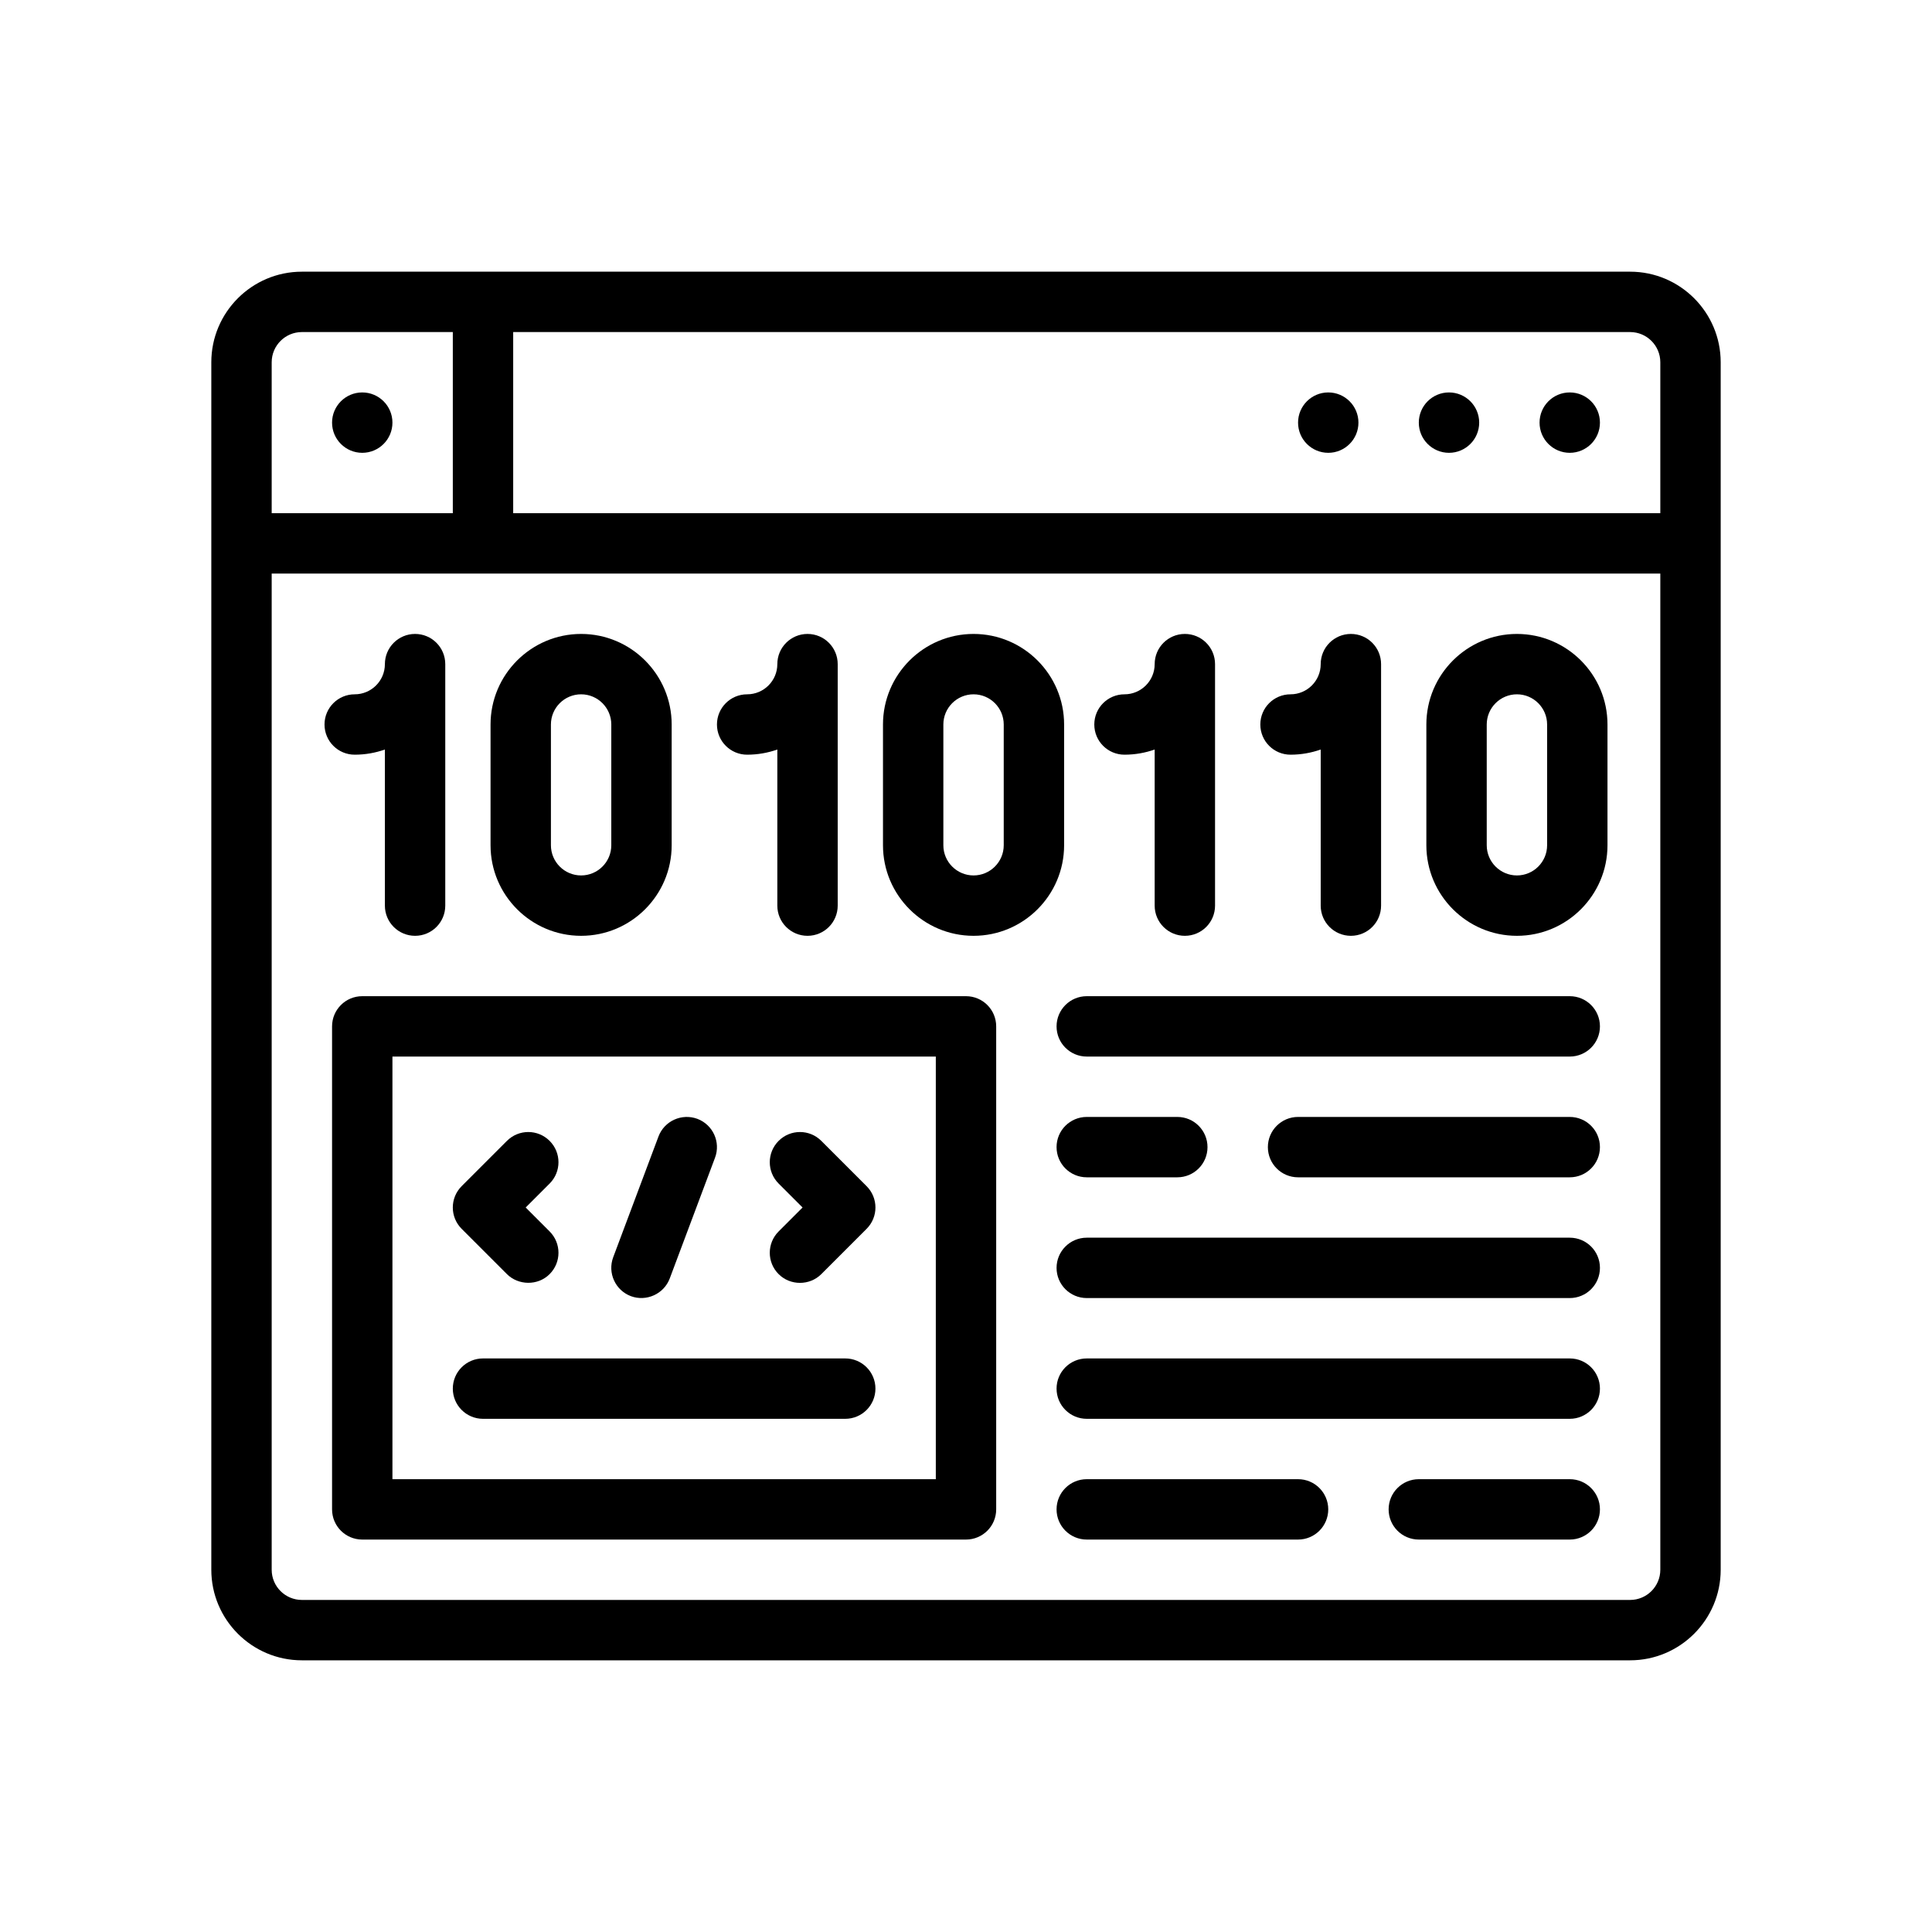
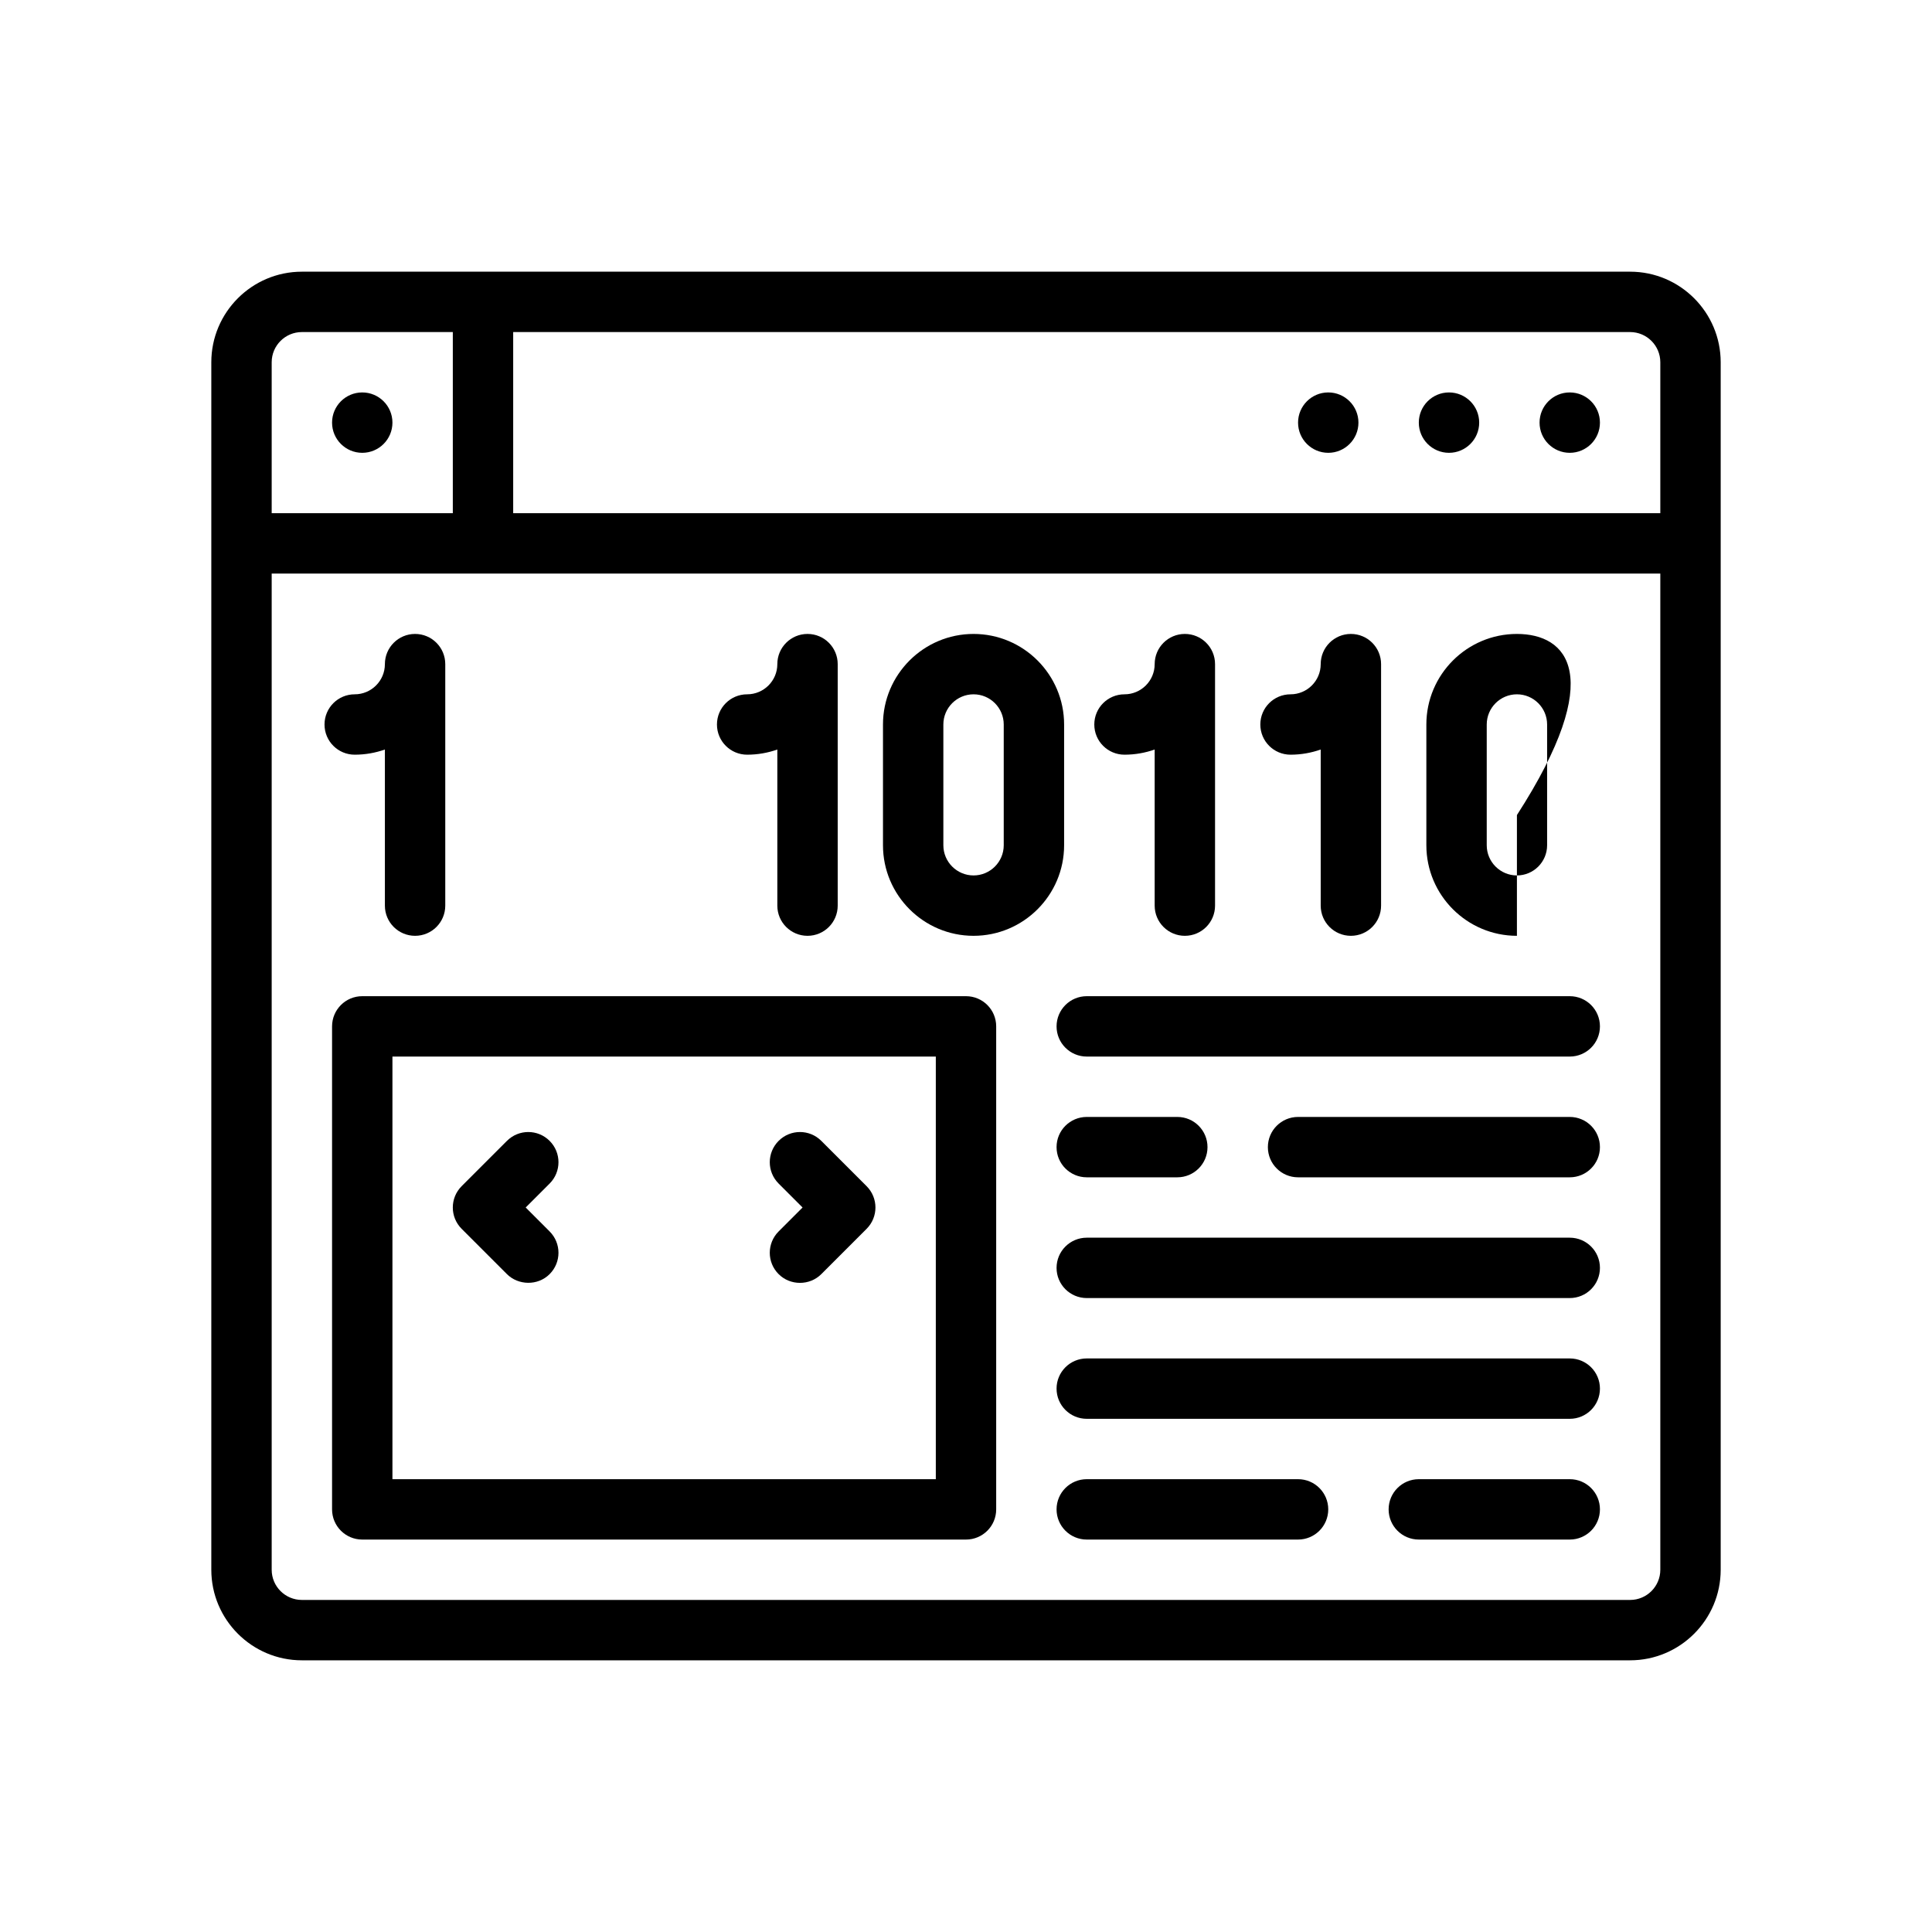
<svg xmlns="http://www.w3.org/2000/svg" id="Outline" x="0px" y="0px" viewBox="0 0 64 64" xml:space="preserve">
  <g>
    <path d="M54,9H10c-1.654,0-3,1.346-3,3v40c0,1.654,1.346,3,3,3h44c1.654,0,3-1.346,3-3V12C57,10.346,55.654,9,54,9z M55,12  v5H17v-6h37C54.551,11,55,11.448,55,12z M10,11h5v6H9v-5C9,11.448,9.449,11,10,11z M54,53H10c-0.551,0-1-0.448-1-1V19  h46v33C55,52.552,54.551,53,54,53z" />
    <circle cx="52" cy="14" r="1" />
    <circle cx="48" cy="14" r="1" />
    <circle cx="44" cy="14" r="1" />
    <circle cx="12" cy="14" r="1" />
    <path d="M42.75,25c0.351,0,0.687-0.061,1-0.171V30c0,0.553,0.448,1,1,1s1-0.447,1-1v-8c0-0.553-0.448-1-1-1  s-1,0.447-1,1c0,0.552-0.449,1-1,1c-0.552,0-1,0.447-1,1S42.198,25,42.75,25z" />
    <path d="M37.25,25c0.351,0,0.687-0.061,1-0.171V30c0,0.553,0.448,1,1,1s1-0.447,1-1v-8c0-0.553-0.448-1-1-1  s-1,0.447-1,1c0,0.552-0.449,1-1,1c-0.552,0-1,0.447-1,1S36.698,25,37.25,25z" />
    <path d="M35.25,24c0-1.654-1.346-3-3-3s-3,1.346-3,3v4c0,1.654,1.346,3,3,3s3-1.346,3-3V24z M33.25,28  c0,0.552-0.449,1-1,1s-1-0.448-1-1v-4c0-0.552,0.449-1,1-1s1,0.448,1,1V28z" />
-     <path d="M50.25,21c-1.654,0-3,1.346-3,3v4c0,1.654,1.346,3,3,3s3-1.346,3-3v-4C53.25,22.346,51.904,21,50.25,21z M51.25,28  c0,0.552-0.449,1-1,1s-1-0.448-1-1v-4c0-0.552,0.449-1,1-1s1,0.448,1,1V28z" />
+     <path d="M50.25,21c-1.654,0-3,1.346-3,3v4c0,1.654,1.346,3,3,3v-4C53.25,22.346,51.904,21,50.25,21z M51.25,28  c0,0.552-0.449,1-1,1s-1-0.448-1-1v-4c0-0.552,0.449-1,1-1s1,0.448,1,1V28z" />
    <path d="M11.75,25c0.351,0,0.687-0.061,1-0.171V30c0,0.553,0.448,1,1,1s1-0.447,1-1v-8c0-0.553-0.448-1-1-1  s-1,0.447-1,1c0,0.552-0.449,1-1,1c-0.552,0-1,0.447-1,1S11.198,25,11.75,25z" />
    <path d="M24.75,25c0.351,0,0.687-0.061,1-0.171V30c0,0.553,0.448,1,1,1s1-0.447,1-1v-8c0-0.553-0.448-1-1-1  s-1,0.447-1,1c0,0.552-0.449,1-1,1c-0.552,0-1,0.447-1,1S24.198,25,24.75,25z" />
-     <path d="M19.25,31c1.654,0,3-1.346,3-3v-4c0-1.654-1.346-3-3-3s-3,1.346-3,3v4C16.25,29.654,17.596,31,19.25,31z M18.25,24  c0-0.552,0.449-1,1-1s1,0.448,1,1v4c0,0.552-0.449,1-1,1s-1-0.448-1-1V24z" />
    <path d="M32,33H12c-0.552,0-1,0.447-1,1v16c0,0.553,0.448,1,1,1h20c0.552,0,1-0.447,1-1V34  C33,33.447,32.552,33,32,33z M31,49H13V35h18V49z" />
-     <path d="M16,47h12c0.552,0,1-0.447,1-1s-0.448-1-1-1H16c-0.552,0-1,0.447-1,1S15.448,47,16,47z" />
    <path d="M52,33H36c-0.552,0-1,0.447-1,1s0.448,1,1,1h16c0.552,0,1-0.447,1-1S52.552,33,52,33z" />
    <path d="M52,37h-9c-0.552,0-1,0.447-1,1s0.448,1,1,1h9c0.552,0,1-0.447,1-1S52.552,37,52,37z" />
    <path d="M36,39h3c0.552,0,1-0.447,1-1s-0.448-1-1-1h-3c-0.552,0-1,0.447-1,1S35.448,39,36,39z" />
    <path d="M52,41H36c-0.552,0-1,0.447-1,1s0.448,1,1,1h16c0.552,0,1-0.447,1-1S52.552,41,52,41z" />
    <path d="M52,45H36c-0.552,0-1,0.447-1,1s0.448,1,1,1h16c0.552,0,1-0.447,1-1S52.552,45,52,45z" />
    <path d="M52,49h-5c-0.552,0-1,0.447-1,1s0.448,1,1,1h5c0.552,0,1-0.447,1-1S52.552,49,52,49z" />
    <path d="M43,49h-7c-0.552,0-1,0.447-1,1s0.448,1,1,1h7c0.552,0,1-0.447,1-1S43.552,49,43,49z" />
    <path d="M25.793,42.207c0.387,0.387,1.028,0.386,1.414-0l1.5-1.5c0.391-0.391,0.391-1.023,0-1.414  l-1.5-1.5c-0.391-0.391-1.023-0.391-1.414,0s-0.391,1.023,0,1.414l0.793,0.793l-0.793,0.793  C25.402,41.184,25.402,41.817,25.793,42.207z" />
    <path d="M16.793,42.207c0.371,0.371,1.018,0.396,1.414,0c0.391-0.391,0.391-1.023,0-1.414  l-0.793-0.793l0.793-0.793c0.391-0.391,0.391-1.023,0-1.414s-1.023-0.391-1.414,0l-1.5,1.5  c-0.391,0.391-0.391,1.023,0,1.414C15.293,40.707,16.792,42.206,16.793,42.207z" />
-     <path d="M20.899,42.937c0.513,0.19,1.094-0.072,1.287-0.586l1.5-4  c0.194-0.517-0.068-1.093-0.585-1.288c-0.516-0.191-1.093,0.068-1.288,0.585l-1.5,4  C20.12,42.166,20.382,42.742,20.899,42.937z" />
  </g>
</svg>